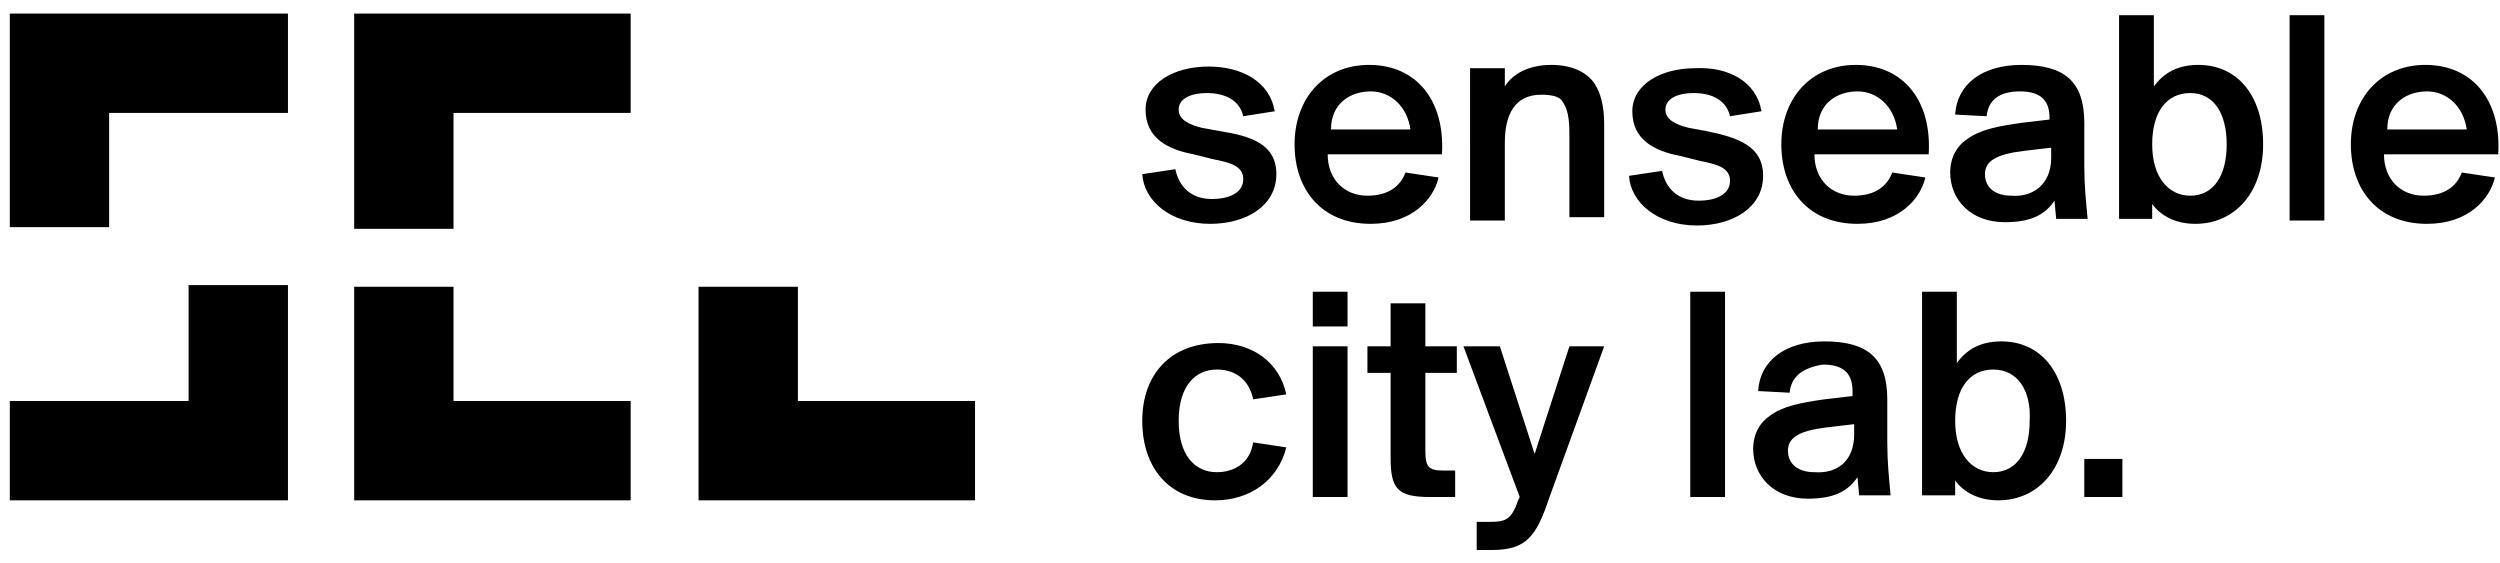
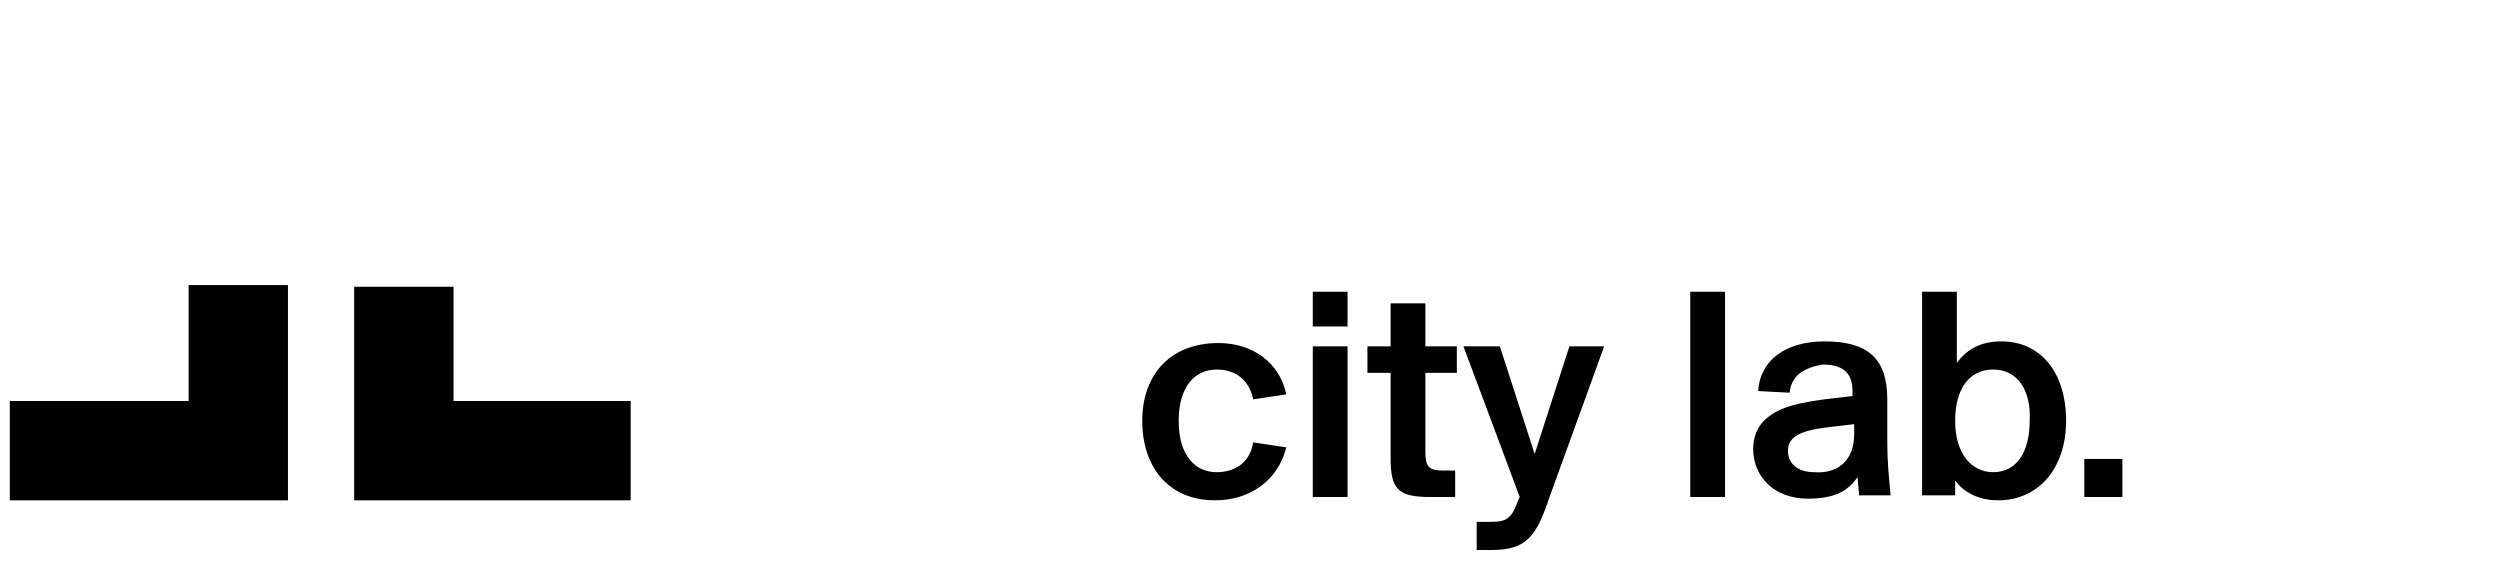
<svg xmlns="http://www.w3.org/2000/svg" version="1.1" id="Layer_1" x="0px" y="0px" viewBox="0 0 151 34" style="enable-background:new 0 0 151 34;" xml:space="preserve">
  <style type="text/css">
	.st0{fill-rule:evenodd;clip-rule:evenodd;}
</style>
  <desc>Created with Sketch.</desc>
  <g id="Page-1">
    <g id="Artboard" transform="translate(-65, -103)">
      <g id="Group-4" transform="translate(65.592, 103.72)">
-         <polygon id="Path-2-Copy" class="st0" points="0,13 0,0.1 16.8,0.1 16.8,6.1 6,6.1 6,13    " />
-         <polygon id="Path-4-Copy" class="st0" points="20.8,13.1 20.8,0.1 37.5,0.1 37.5,6.1 26.8,6.1 26.8,13.1    " />
        <polygon id="Path-5-Copy" class="st0" points="20.8,16.6 26.8,16.6 26.8,23.5 37.5,23.5 37.5,29.5 20.8,29.5    " />
-         <polygon id="Path-6-Copy" class="st0" points="41.6,29.5 41.6,16.6 47.6,16.6 47.6,23.5 58.3,23.5 58.3,29.5    " />
        <polygon id="Path-3-Copy" class="st0" points="0,23.5 10.8,23.5 10.8,16.5 16.8,16.5 16.8,29.5 0,29.5    " />
-         <path id="senseable-copy" class="st0" d="M76.4,6l-1.9,0.3c-0.2-0.9-1-1.4-2.2-1.4c-0.9,0-1.7,0.3-1.7,1c0,0.6,0.6,0.9,1.4,1.1     l1.1,0.2C75,7.5,76.5,8,76.5,9.8c0,1.9-1.8,3-4,3c-2.4,0-4-1.4-4.1-3l2-0.3c0.2,1,0.9,1.8,2.2,1.8c1.1,0,1.9-0.4,1.9-1.2     s-0.8-1-1.8-1.2l-1.2-0.3c-1.6-0.3-2.9-1-2.9-2.7c0-1.6,1.7-2.6,3.8-2.6C74.4,3.3,76.1,4.2,76.4,6z M82.2,12.8     c-3,0-4.6-2.1-4.6-4.8c0-2.8,1.8-4.8,4.5-4.8c2.9,0,4.6,2.2,4.4,5.4h-6.9c0,1.5,1,2.5,2.4,2.5c1.3,0,2-0.6,2.3-1.4l2,0.3     C86,11.3,84.7,12.8,82.2,12.8z M82.2,4.8c-1.2,0-2.4,0.7-2.4,2.3h4.8C84.4,5.7,83.4,4.8,82.2,4.8z M90.3,3.4v1.1     c0.5-0.8,1.5-1.3,2.8-1.3c1.2,0,2.1,0.4,2.6,1.1c0.4,0.6,0.6,1.4,0.6,2.5v5.6h-2.1V7.4c0-1-0.1-1.6-0.5-2.1     C93.5,5.1,93.1,5,92.5,5c-1.6,0-2.2,1.2-2.2,2.9v4.7h-2.1V3.4H90.3z M105.8,6l-1.9,0.3c-0.2-0.9-1-1.4-2.2-1.4     c-0.9,0-1.7,0.3-1.7,1c0,0.6,0.6,0.9,1.4,1.1l1.1,0.2c1.9,0.4,3.4,0.9,3.4,2.7c0,1.9-1.8,3-4,3c-2.4,0-4-1.4-4.1-3l2-0.3     c0.2,1,0.9,1.8,2.2,1.8c1.1,0,1.9-0.4,1.9-1.2s-0.8-1-1.8-1.2l-1.2-0.3c-1.6-0.3-2.9-1-2.9-2.7c0-1.6,1.7-2.6,3.8-2.6     C103.8,3.3,105.5,4.2,105.8,6z M111.6,12.8c-3,0-4.6-2.1-4.6-4.8c0-2.8,1.8-4.8,4.5-4.8c2.9,0,4.6,2.2,4.4,5.4h-6.9     c0,1.5,1,2.5,2.4,2.5c1.3,0,2-0.6,2.3-1.4l2,0.3C115.4,11.3,114.1,12.8,111.6,12.8z M111.6,4.8c-1.2,0-2.4,0.7-2.4,2.3h4.8     C113.8,5.7,112.8,4.8,111.6,4.8z M119.4,6.3l-1.9-0.1c0.1-1.8,1.6-3,4-3c2.6,0,3.8,1,3.8,3.5c0,0.6,0,2.1,0,2.6     c0,1.2,0.1,2.1,0.2,3.2h-1.9l-0.1-1.1c-0.6,0.9-1.5,1.3-3,1.3c-2.1,0-3.3-1.4-3.3-3c0-0.9,0.4-1.6,1-2c0.8-0.6,1.9-0.8,3.3-1     l1.7-0.2V6.4c0-1.2-0.7-1.6-1.8-1.6C120.2,4.8,119.5,5.3,119.4,6.3z M123.3,8.8V8.2l-1.7,0.2c-1.6,0.2-2.3,0.6-2.3,1.4     c0,0.8,0.6,1.3,1.6,1.3C122.1,11.2,123.3,10.5,123.3,8.8z M127.4,12.6V0.2h2.1v4.3c0.6-0.8,1.4-1.3,2.7-1.3     c2.3,0,3.9,1.8,3.9,4.8c0,2.9-1.7,4.8-4.1,4.8c-1.2,0-2.1-0.5-2.6-1.2l0,0.9H127.4z M131.7,4.9c-1.4,0-2.3,1.1-2.3,3.1     c0,2,1,3.1,2.3,3.1c1.4,0,2.2-1.2,2.2-3.1S133.1,4.9,131.7,4.9z M139.8,0.2v12.4h-2.1V0.2H139.8z M146,12.8c-3,0-4.6-2.1-4.6-4.8     c0-2.8,1.8-4.8,4.5-4.8c2.9,0,4.6,2.2,4.4,5.4h-6.9c0,1.5,1,2.5,2.4,2.5c1.3,0,2-0.6,2.3-1.4l2,0.3     C149.8,11.3,148.5,12.8,146,12.8z M146,4.8c-1.2,0-2.4,0.7-2.4,2.3h4.8C148.2,5.7,147.2,4.8,146,4.8z" />
        <path id="city-lab.-copy" class="st0" d="M73,20c2.1,0,3.7,1.2,4.1,3.1l-2,0.3c-0.2-1-0.9-1.8-2.2-1.8c-1.3,0-2.3,1-2.3,3.1     c0,2.1,1,3.1,2.3,3.1c1,0,2-0.5,2.2-1.8l2,0.3c-0.5,2-2.2,3.2-4.3,3.2c-2.8,0-4.4-2-4.4-4.8S70.1,20,73,20z M78.7,20.2h2.1v9.1     h-2.1V20.2z M78.7,16.9h2.1V19h-2.1V16.9z M83.4,20.2v-2.6h2.1v2.6h1.9v1.6h-1.9v4.7c0,1,0.2,1.2,1.1,1.2h0.7v1.6h-1.5     c-2,0-2.4-0.5-2.4-2.4v-5.1H82v-1.6H83.4z M89.5,32.5h-0.9v-1.7h0.8c0.9,0,1.3-0.1,1.7-1.3l0.1-0.2l-3.4-9.1H90l2.1,6.5l2.1-6.5     h2.1l-3.3,9.1C92.2,31.7,91.6,32.5,89.5,32.5z M103.6,16.9v12.4h-2.1V16.9H103.6z M107.5,23l-1.9-0.1c0.1-1.8,1.6-3,4-3     c2.6,0,3.8,1,3.8,3.5c0,0.6,0,2.1,0,2.6c0,1.2,0.1,2.1,0.2,3.2h-1.9l-0.1-1.1c-0.6,0.9-1.5,1.3-3,1.3c-2.1,0-3.3-1.4-3.3-3     c0-0.9,0.4-1.6,1-2c0.8-0.6,1.9-0.8,3.3-1l1.7-0.2v-0.3c0-1.2-0.7-1.6-1.8-1.6C108.3,21.5,107.6,22,107.5,23z M111.4,25.5v-0.6     l-1.7,0.2c-1.6,0.2-2.3,0.6-2.3,1.4c0,0.8,0.6,1.3,1.6,1.3C110.3,27.9,111.4,27.2,111.4,25.5z M115.5,29.3V16.9h2.1v4.3     c0.6-0.8,1.4-1.3,2.7-1.3c2.3,0,3.9,1.8,3.9,4.8c0,2.9-1.7,4.8-4.1,4.8c-1.2,0-2.1-0.5-2.6-1.2l0,0.9H115.5z M119.8,21.6     c-1.4,0-2.3,1.1-2.3,3.1c0,2,1,3.1,2.3,3.1c1.4,0,2.2-1.2,2.2-3.1C122.1,22.9,121.3,21.6,119.8,21.6z M127.6,29.3h-2.3v-2.3h2.3     V29.3z" />
      </g>
    </g>
  </g>
</svg>